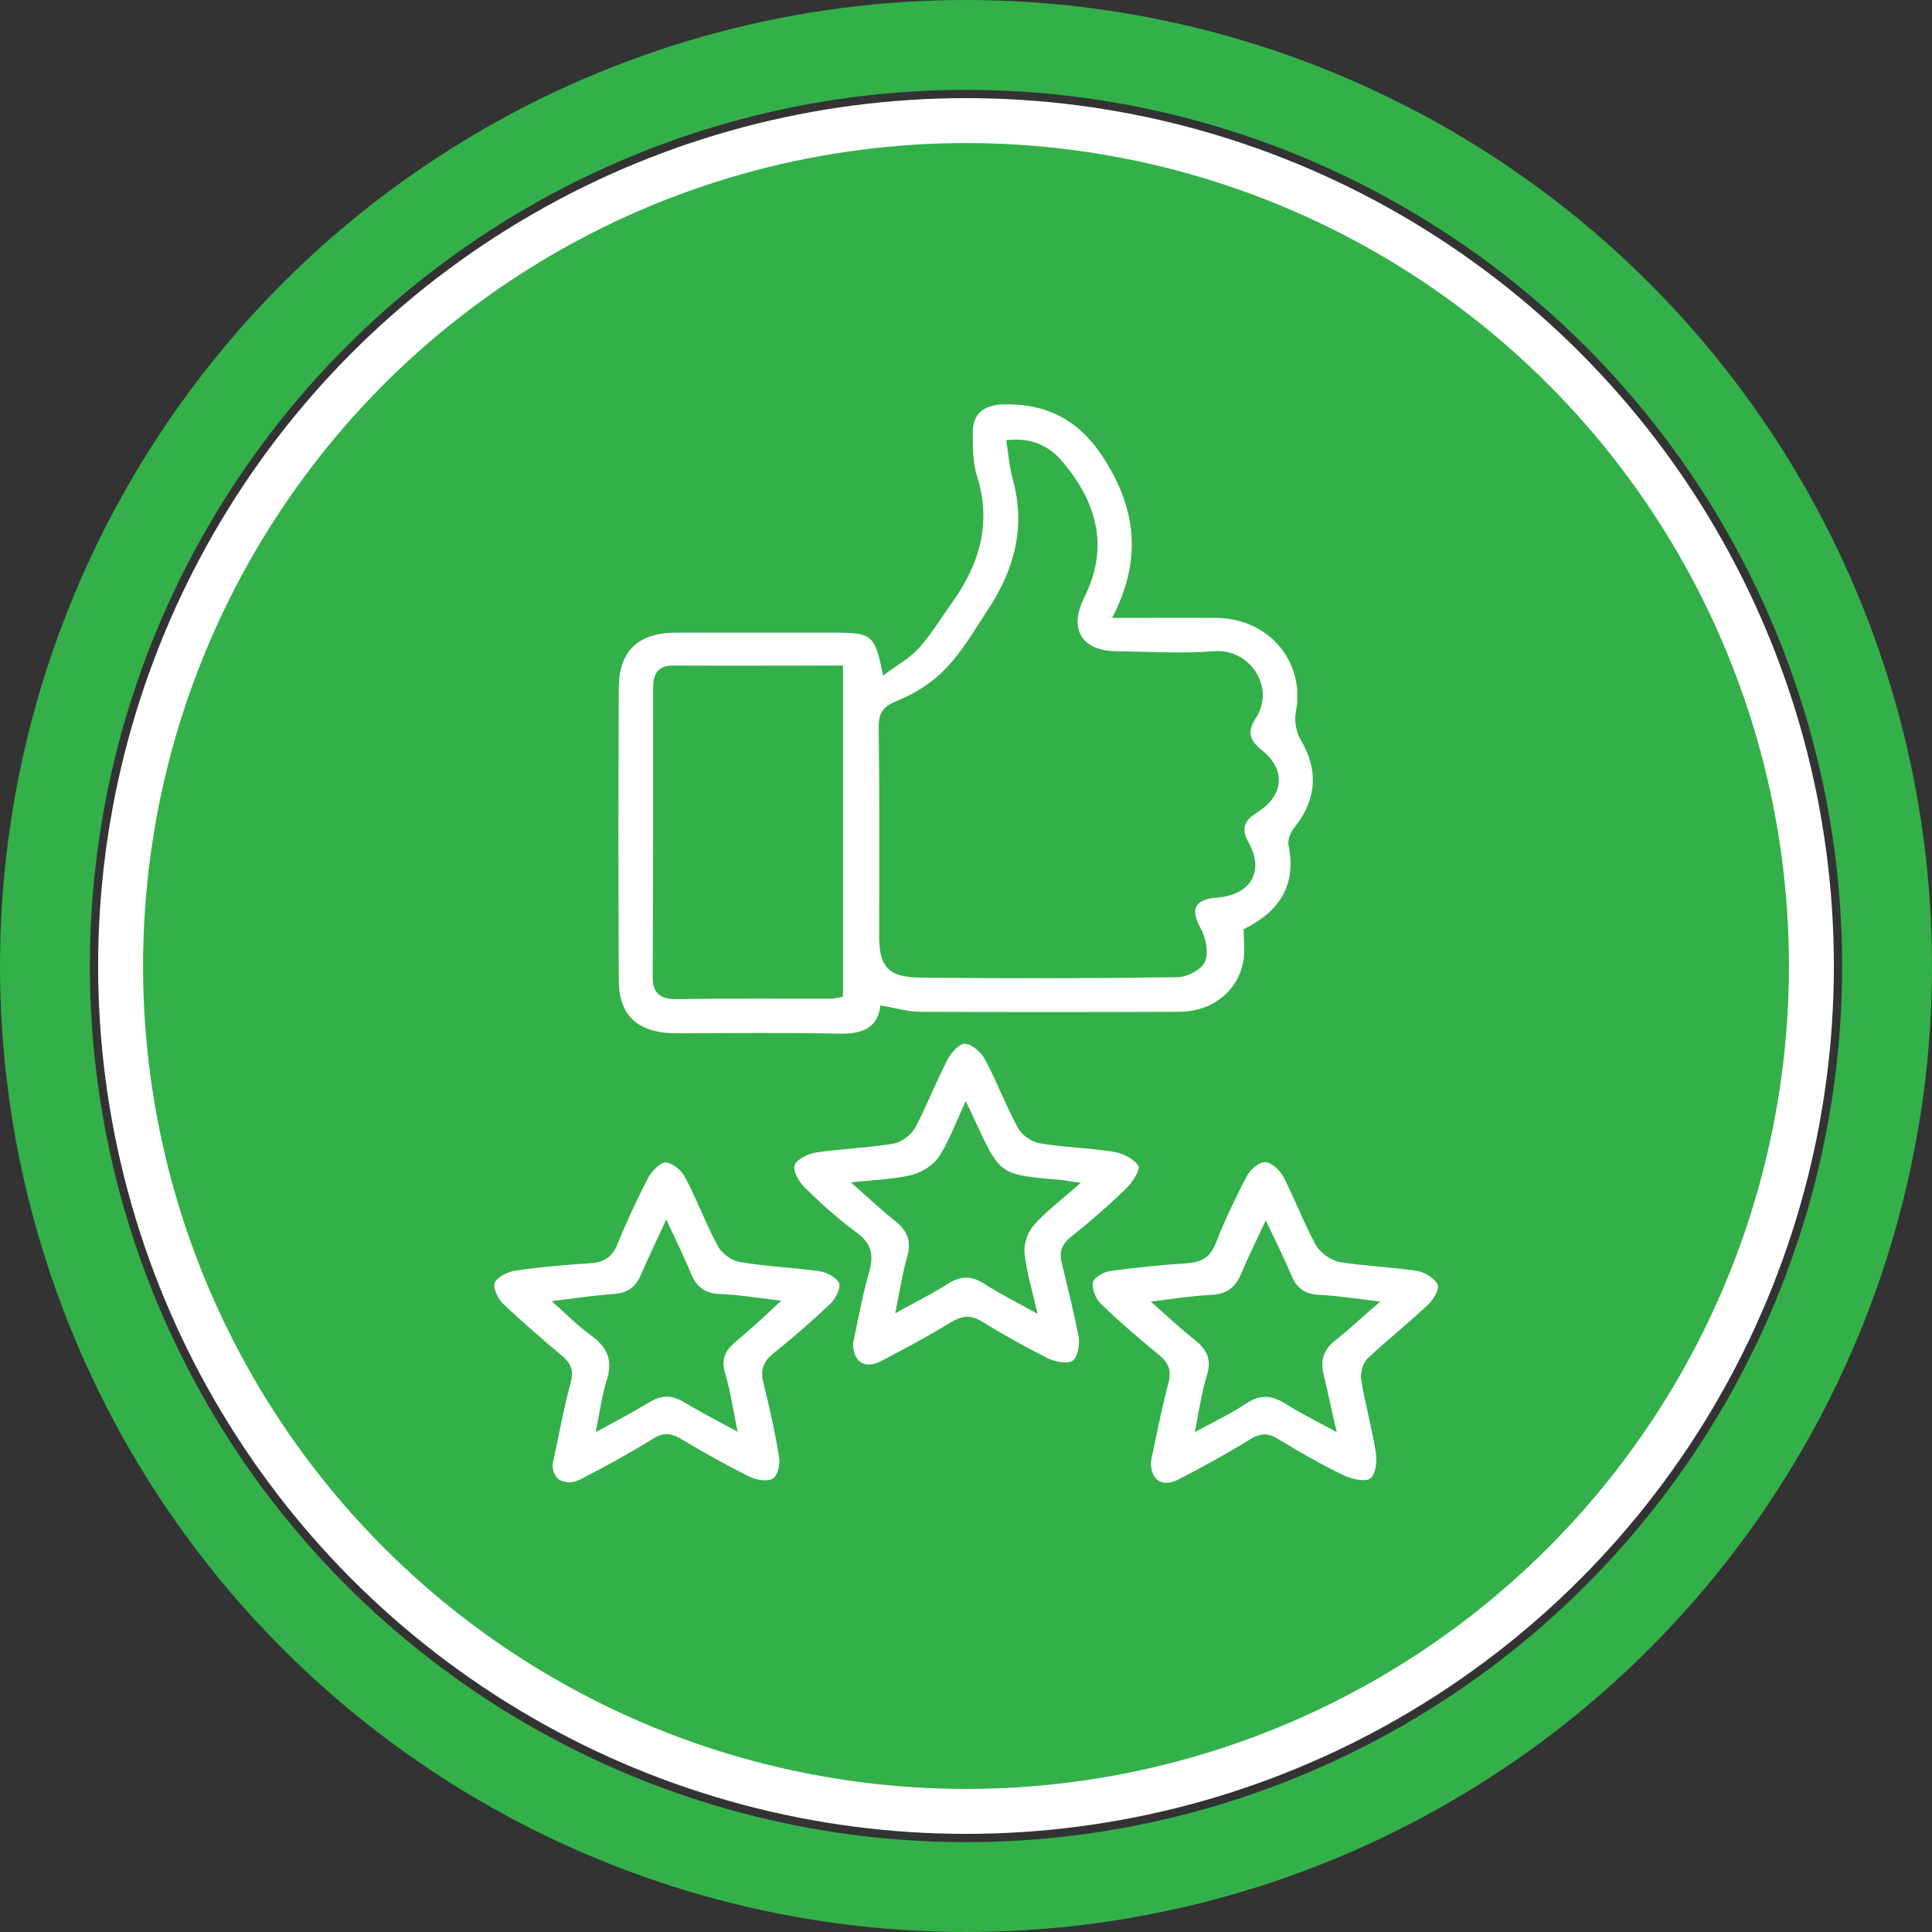
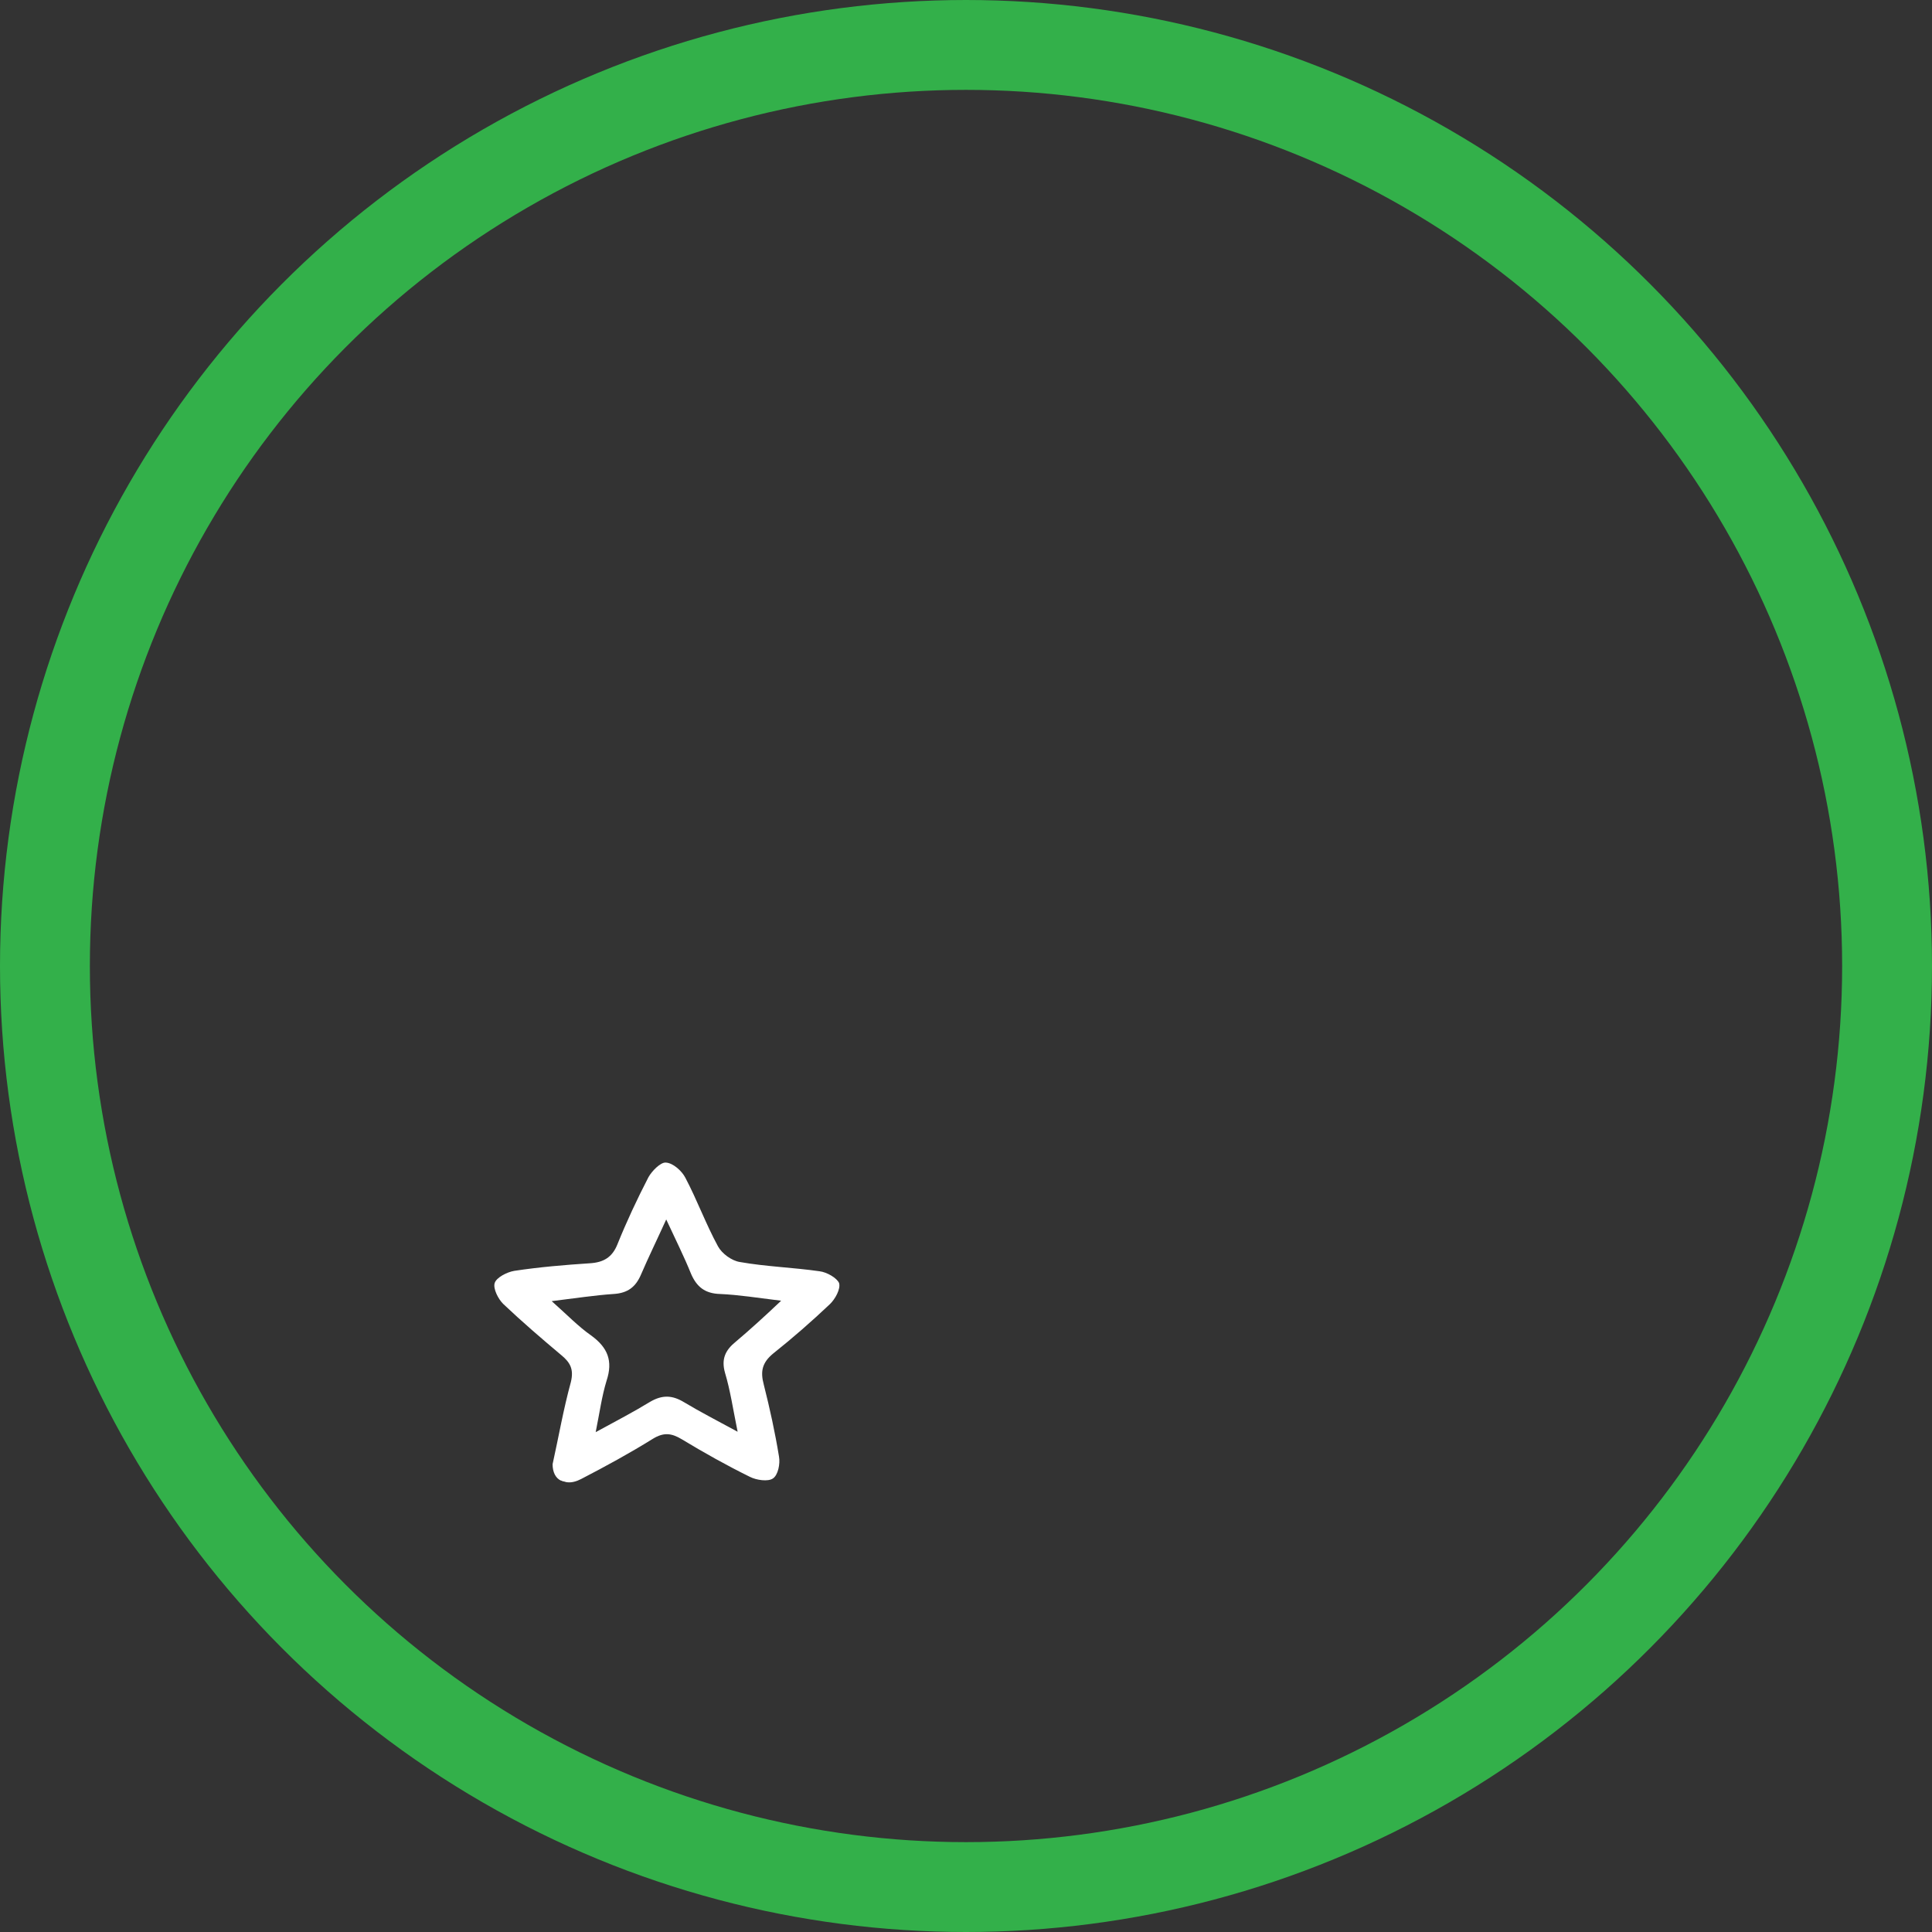
<svg xmlns="http://www.w3.org/2000/svg" width="43" height="43" viewBox="0 0 43 43" fill="none">
  <rect x="0" y="0" width="43" height="43" fill="#333333" stroke="none" />
-   <circle cx="21.5" cy="21.5" r="18.816" fill="#33B04A" stroke="white" />
  <g clip-path="url(#clip0_2509_3573)">
-     <path d="M15.051 22.997C16.262 22.997 17.473 22.978 18.685 23.006C19.198 23.016 19.538 22.875 19.596 22.378C19.906 22.425 20.187 22.519 20.478 22.519C22.396 22.528 24.315 22.528 26.244 22.519C26.97 22.519 27.542 22.069 27.668 21.413C27.717 21.178 27.678 20.916 27.678 20.681C28.502 20.278 28.86 19.678 28.676 18.797C28.657 18.675 28.734 18.506 28.821 18.403C29.306 17.794 29.345 17.128 28.957 16.481C28.851 16.312 28.802 16.05 28.841 15.853C29.054 14.747 28.269 13.781 27.096 13.753C26.36 13.744 25.614 13.753 24.751 13.753C25.449 12.422 25.274 11.25 24.509 10.116C23.995 9.347 23.278 8.972 22.319 9C21.873 9.019 21.65 9.225 21.65 9.628C21.65 9.956 21.65 10.294 21.747 10.603C22.077 11.653 21.796 12.572 21.175 13.434C20.933 13.772 20.72 14.128 20.448 14.428C20.245 14.653 19.954 14.812 19.654 15.037C19.47 14.119 19.421 14.081 18.539 14.081C17.377 14.081 16.214 14.081 15.051 14.081C14.198 14.081 13.772 14.494 13.772 15.319C13.762 17.475 13.762 19.631 13.772 21.788C13.762 22.594 14.188 22.997 15.051 22.997ZM19.983 15.591C20.381 15.431 20.768 15.178 21.059 14.869C21.427 14.484 21.699 14.006 21.989 13.566C22.581 12.675 22.832 11.719 22.542 10.669C22.464 10.397 22.445 10.116 22.396 9.797C22.968 9.731 23.356 9.928 23.656 10.284C24.402 11.175 24.683 12.15 24.16 13.238C24.131 13.294 24.112 13.35 24.083 13.406C23.811 14.044 24.112 14.484 24.838 14.494C25.565 14.503 26.292 14.55 27.019 14.494C27.823 14.428 28.395 15.309 27.949 15.984C27.755 16.284 27.804 16.472 28.085 16.697C28.628 17.128 28.579 17.709 27.978 18.084C27.659 18.281 27.629 18.478 27.804 18.778C28.143 19.406 27.823 19.922 27.087 19.978C26.573 20.016 26.486 20.241 26.738 20.691C26.845 20.897 26.903 21.216 26.815 21.413C26.738 21.581 26.418 21.75 26.205 21.75C24.296 21.778 22.396 21.778 20.487 21.759C19.77 21.75 19.567 21.525 19.567 20.822C19.567 19.275 19.576 17.728 19.557 16.181C19.557 15.853 19.654 15.722 19.983 15.591ZM14.537 15.291C14.537 15 14.644 14.812 14.983 14.812C16.223 14.822 17.464 14.812 18.762 14.812C18.762 17.297 18.762 19.725 18.762 22.181C18.675 22.2 18.588 22.228 18.501 22.228C17.357 22.228 16.204 22.219 15.06 22.238C14.692 22.238 14.527 22.106 14.527 21.75C14.537 19.603 14.537 17.447 14.537 15.291Z" fill="white" />
    <path d="M18.239 28.294C17.648 28.209 17.047 28.191 16.466 28.088C16.282 28.059 16.068 27.9 15.981 27.741C15.71 27.244 15.516 26.709 15.254 26.213C15.177 26.063 14.983 25.884 14.818 25.875C14.702 25.866 14.508 26.063 14.431 26.203C14.179 26.691 13.946 27.188 13.742 27.694C13.626 27.985 13.432 28.097 13.132 28.116C12.57 28.153 12.008 28.2 11.446 28.285C11.281 28.313 11.048 28.434 11.01 28.556C10.971 28.678 11.087 28.913 11.204 29.025C11.62 29.419 12.056 29.794 12.492 30.16C12.696 30.328 12.773 30.478 12.706 30.759C12.541 31.36 12.434 31.978 12.299 32.588C12.299 32.766 12.366 32.897 12.483 32.953C12.483 32.953 12.483 32.953 12.492 32.953C12.512 32.963 12.531 32.972 12.55 32.972C12.58 32.981 12.609 32.991 12.638 32.991C12.725 33 12.832 32.972 12.938 32.916C13.481 32.635 14.014 32.344 14.527 32.025C14.77 31.875 14.944 31.894 15.177 32.035C15.671 32.334 16.175 32.616 16.689 32.869C16.834 32.944 17.096 32.981 17.202 32.906C17.318 32.831 17.367 32.578 17.338 32.419C17.251 31.884 17.134 31.35 16.999 30.816C16.921 30.525 16.96 30.328 17.212 30.122C17.648 29.775 18.065 29.41 18.472 29.025C18.588 28.913 18.714 28.688 18.675 28.556C18.627 28.444 18.404 28.313 18.239 28.294ZM16.378 29.86C16.146 30.047 16.049 30.244 16.136 30.553C16.252 30.938 16.311 31.341 16.417 31.866C15.952 31.613 15.584 31.425 15.225 31.209C14.963 31.05 14.741 31.041 14.469 31.2C14.101 31.425 13.723 31.622 13.258 31.875C13.345 31.444 13.394 31.078 13.5 30.731C13.646 30.291 13.529 29.991 13.151 29.719C12.87 29.522 12.628 29.269 12.279 28.959C12.812 28.894 13.239 28.828 13.655 28.8C13.975 28.781 14.149 28.641 14.266 28.369C14.431 27.985 14.615 27.61 14.828 27.141C15.041 27.6 15.225 27.966 15.38 28.35C15.506 28.641 15.69 28.791 16.029 28.8C16.446 28.819 16.853 28.884 17.386 28.95C16.999 29.316 16.689 29.597 16.378 29.86Z" fill="white" />
-     <path d="M31.535 28.285C30.963 28.2 30.382 28.181 29.81 28.088C29.616 28.05 29.384 27.881 29.287 27.713C29.015 27.216 28.821 26.691 28.56 26.184C28.482 26.044 28.298 25.866 28.153 25.866C28.017 25.866 27.823 26.035 27.746 26.184C27.494 26.672 27.252 27.169 27.058 27.675C26.932 27.985 26.738 28.097 26.418 28.116C25.856 28.153 25.294 28.209 24.732 28.285C24.577 28.303 24.354 28.425 24.325 28.538C24.296 28.678 24.383 28.903 24.499 29.016C24.906 29.41 25.342 29.785 25.788 30.15C26.021 30.338 26.079 30.516 26.001 30.797C25.846 31.388 25.73 31.988 25.614 32.541C25.614 32.953 25.875 33.113 26.234 32.925C26.777 32.644 27.31 32.353 27.823 32.035C28.066 31.884 28.24 31.894 28.473 32.044C28.938 32.325 29.413 32.597 29.897 32.831C30.072 32.916 30.372 32.991 30.498 32.906C30.614 32.831 30.653 32.531 30.624 32.344C30.537 31.791 30.382 31.247 30.294 30.694C30.275 30.544 30.333 30.328 30.449 30.225C30.876 29.822 31.341 29.456 31.767 29.053C31.893 28.941 32.039 28.706 32 28.594C31.932 28.453 31.709 28.313 31.535 28.285ZM29.732 29.822C29.451 30.038 29.384 30.281 29.461 30.6C29.558 30.994 29.635 31.388 29.752 31.875C29.325 31.641 28.957 31.463 28.618 31.247C28.308 31.05 28.046 31.031 27.736 31.238C27.407 31.453 27.048 31.631 26.593 31.875C26.689 31.378 26.748 30.975 26.864 30.6C26.97 30.263 26.864 30.038 26.593 29.822C26.282 29.578 25.992 29.306 25.614 28.969C26.137 28.903 26.554 28.838 26.97 28.819C27.31 28.8 27.494 28.65 27.62 28.36C27.775 27.985 27.959 27.619 28.172 27.16C28.395 27.628 28.579 28.003 28.744 28.388C28.86 28.669 29.035 28.8 29.354 28.819C29.771 28.838 30.178 28.903 30.721 28.969C30.333 29.297 30.042 29.578 29.732 29.822Z" fill="white" />
-     <path d="M23.637 28.134C23.569 27.881 23.617 27.703 23.84 27.525C24.267 27.187 24.674 26.831 25.061 26.456C25.207 26.316 25.391 26.025 25.333 25.941C25.226 25.781 24.974 25.659 24.761 25.631C24.218 25.547 23.666 25.537 23.133 25.444C22.959 25.416 22.736 25.256 22.658 25.106C22.387 24.609 22.193 24.084 21.922 23.578C21.834 23.419 21.65 23.25 21.485 23.231C21.369 23.212 21.175 23.419 21.098 23.569C20.836 24.066 20.633 24.6 20.371 25.097C20.284 25.256 20.071 25.416 19.896 25.453C19.324 25.547 18.743 25.566 18.171 25.65C17.987 25.678 17.735 25.8 17.687 25.931C17.638 26.062 17.784 26.306 17.91 26.428C18.268 26.784 18.646 27.122 19.063 27.431C19.402 27.675 19.45 27.937 19.344 28.312C19.189 28.856 19.092 29.409 18.985 29.906C18.995 30.328 19.257 30.478 19.615 30.291C20.139 30.019 20.662 29.737 21.166 29.428C21.418 29.278 21.611 29.259 21.863 29.419C22.338 29.709 22.823 29.981 23.327 30.234C23.491 30.309 23.773 30.366 23.879 30.281C23.995 30.187 24.034 29.925 24.005 29.747C23.898 29.194 23.763 28.659 23.637 28.134ZM23.007 27.272C22.871 27.422 22.784 27.684 22.803 27.881C22.842 28.294 22.968 28.697 23.094 29.241C22.629 28.987 22.261 28.8 21.912 28.575C21.631 28.397 21.398 28.387 21.108 28.566C20.759 28.791 20.39 28.969 19.925 29.231C20.022 28.753 20.08 28.359 20.187 27.984C20.294 27.628 20.197 27.394 19.916 27.169C19.605 26.925 19.324 26.653 18.937 26.316C19.46 26.259 19.896 26.25 20.303 26.147C20.526 26.09 20.788 25.922 20.904 25.734C21.127 25.387 21.272 24.984 21.495 24.506C21.611 24.75 21.67 24.872 21.728 25.003C22.261 26.147 22.261 26.147 23.588 26.259C23.705 26.269 23.831 26.297 24.053 26.325C23.656 26.681 23.298 26.944 23.007 27.272Z" fill="white" />
  </g>
  <circle cx="21.5" cy="21.5" r="20.5" stroke="#33B04A" stroke-width="2" />
  <defs>
    <clipPath id="clip0_2509_3573">
      <rect width="21" height="24" fill="white" transform="translate(11 9)" />
    </clipPath>
  </defs>
</svg>